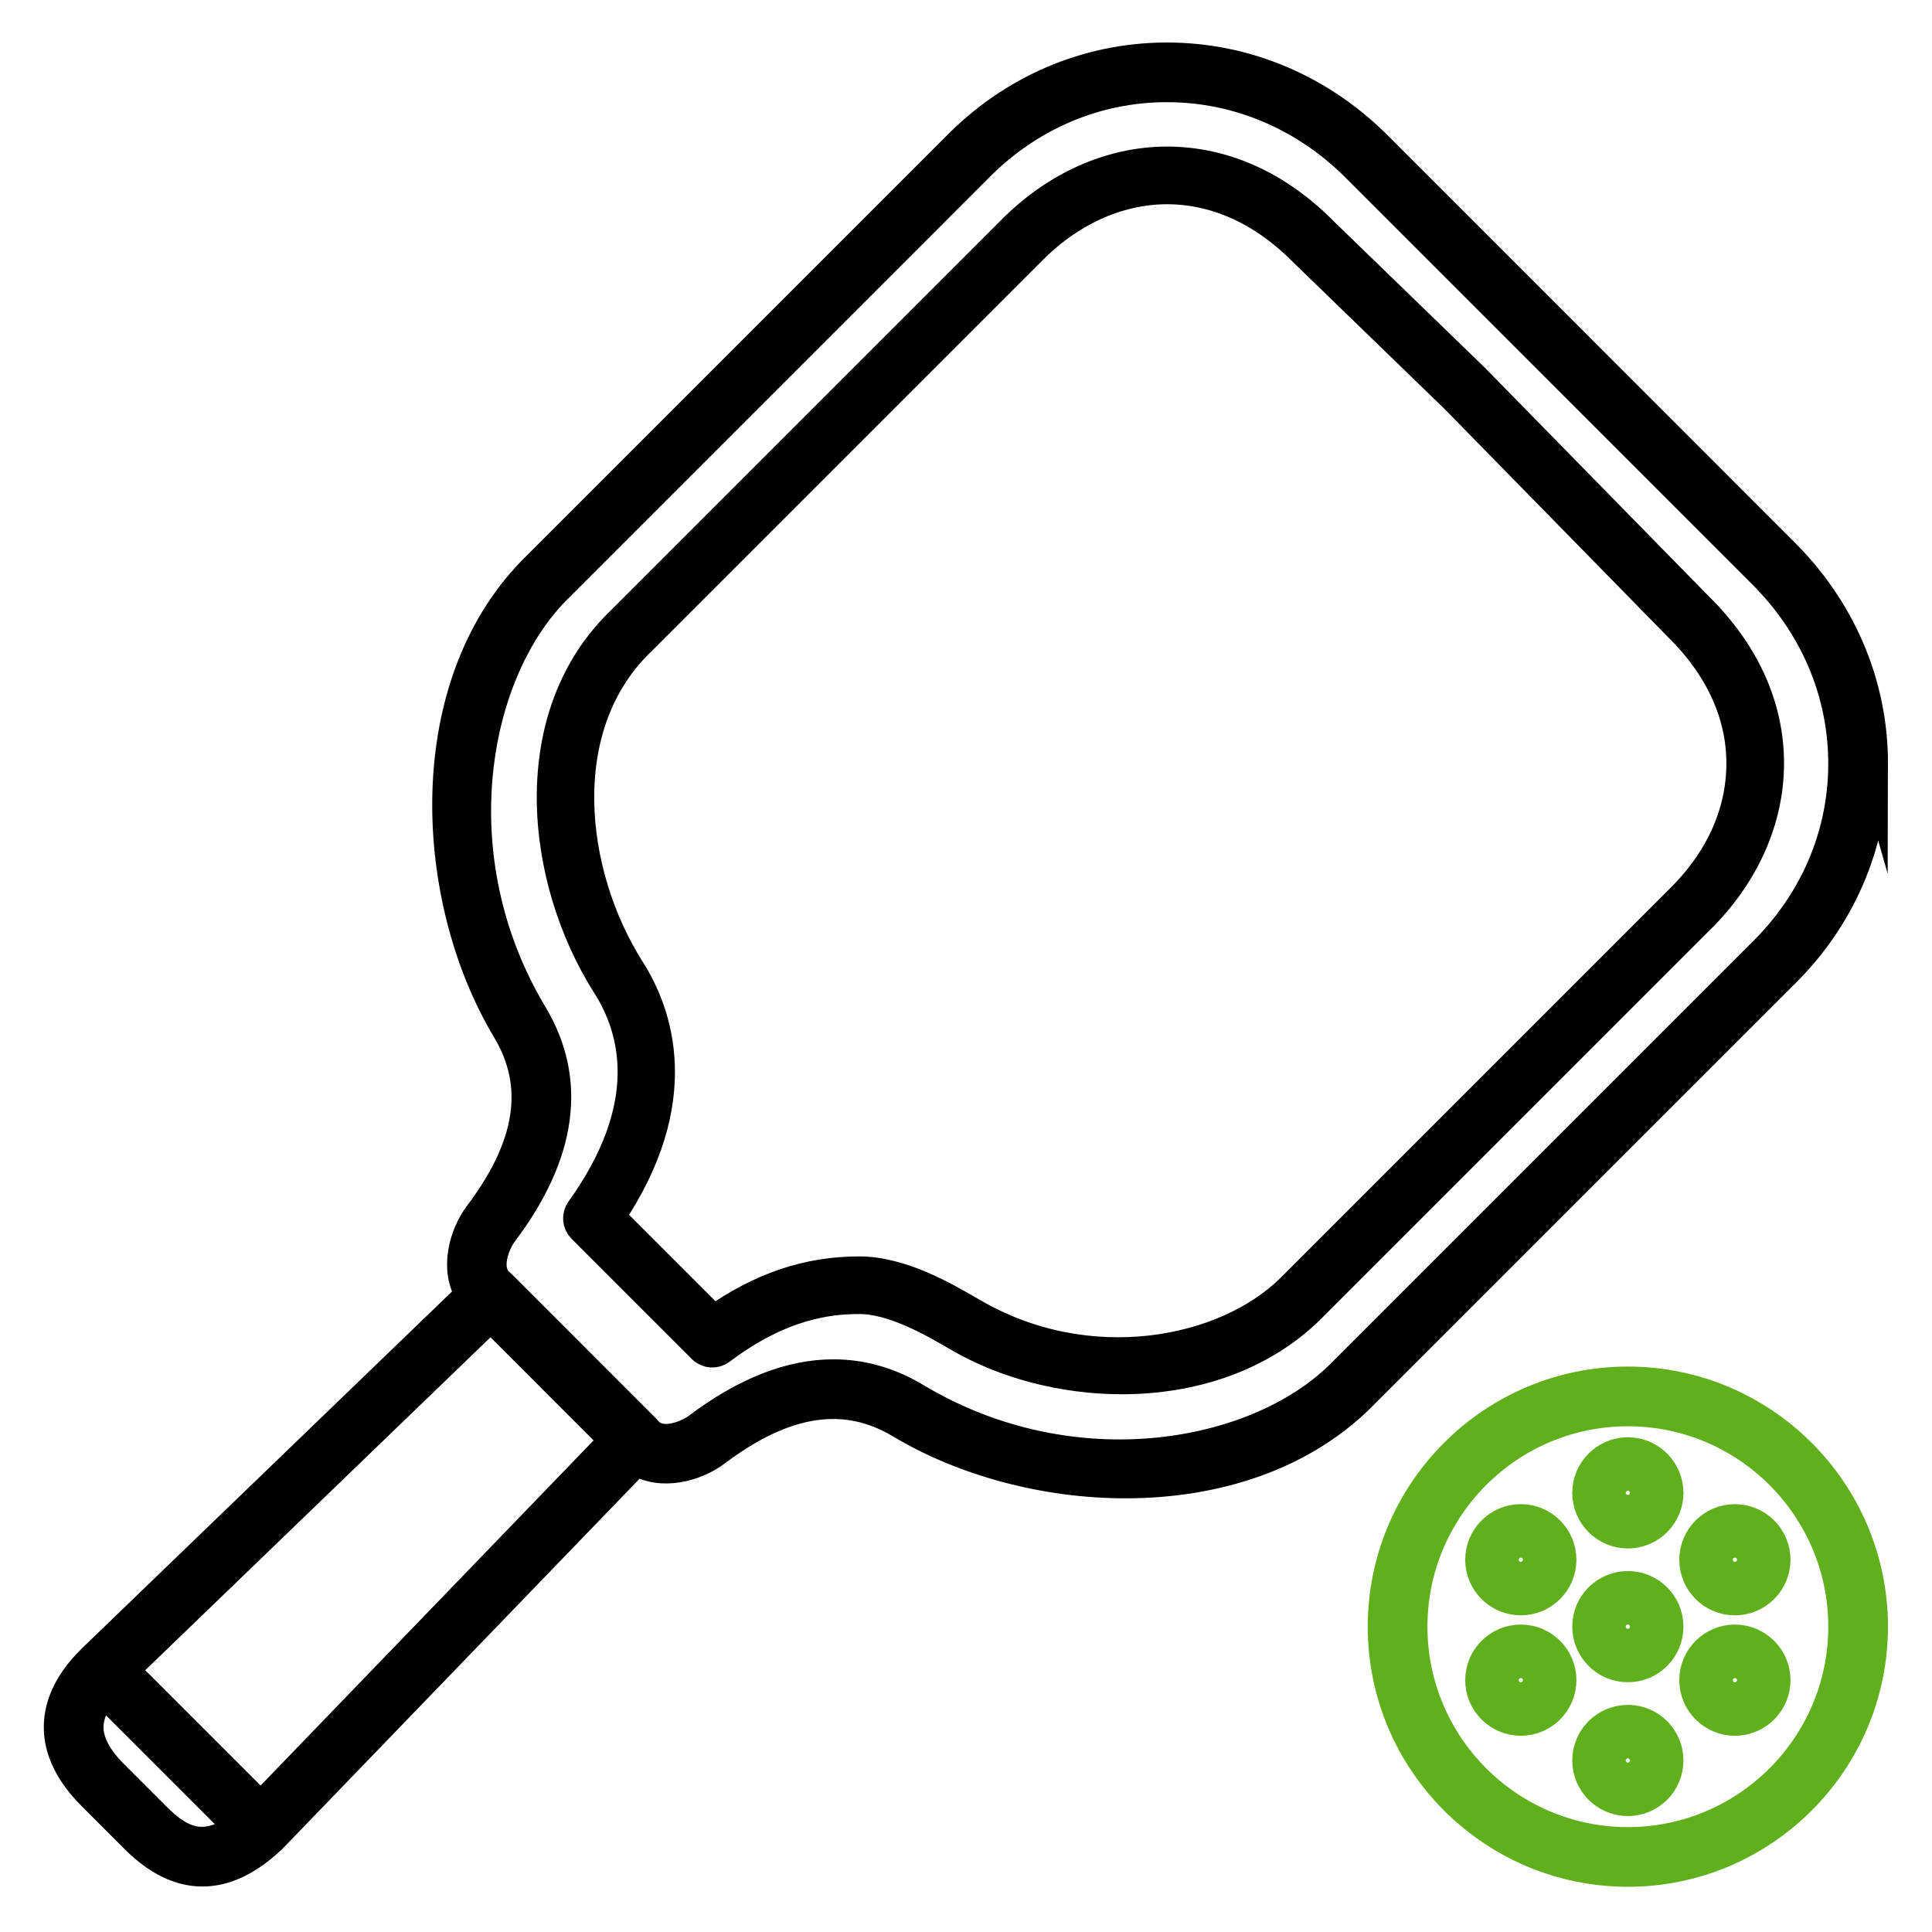
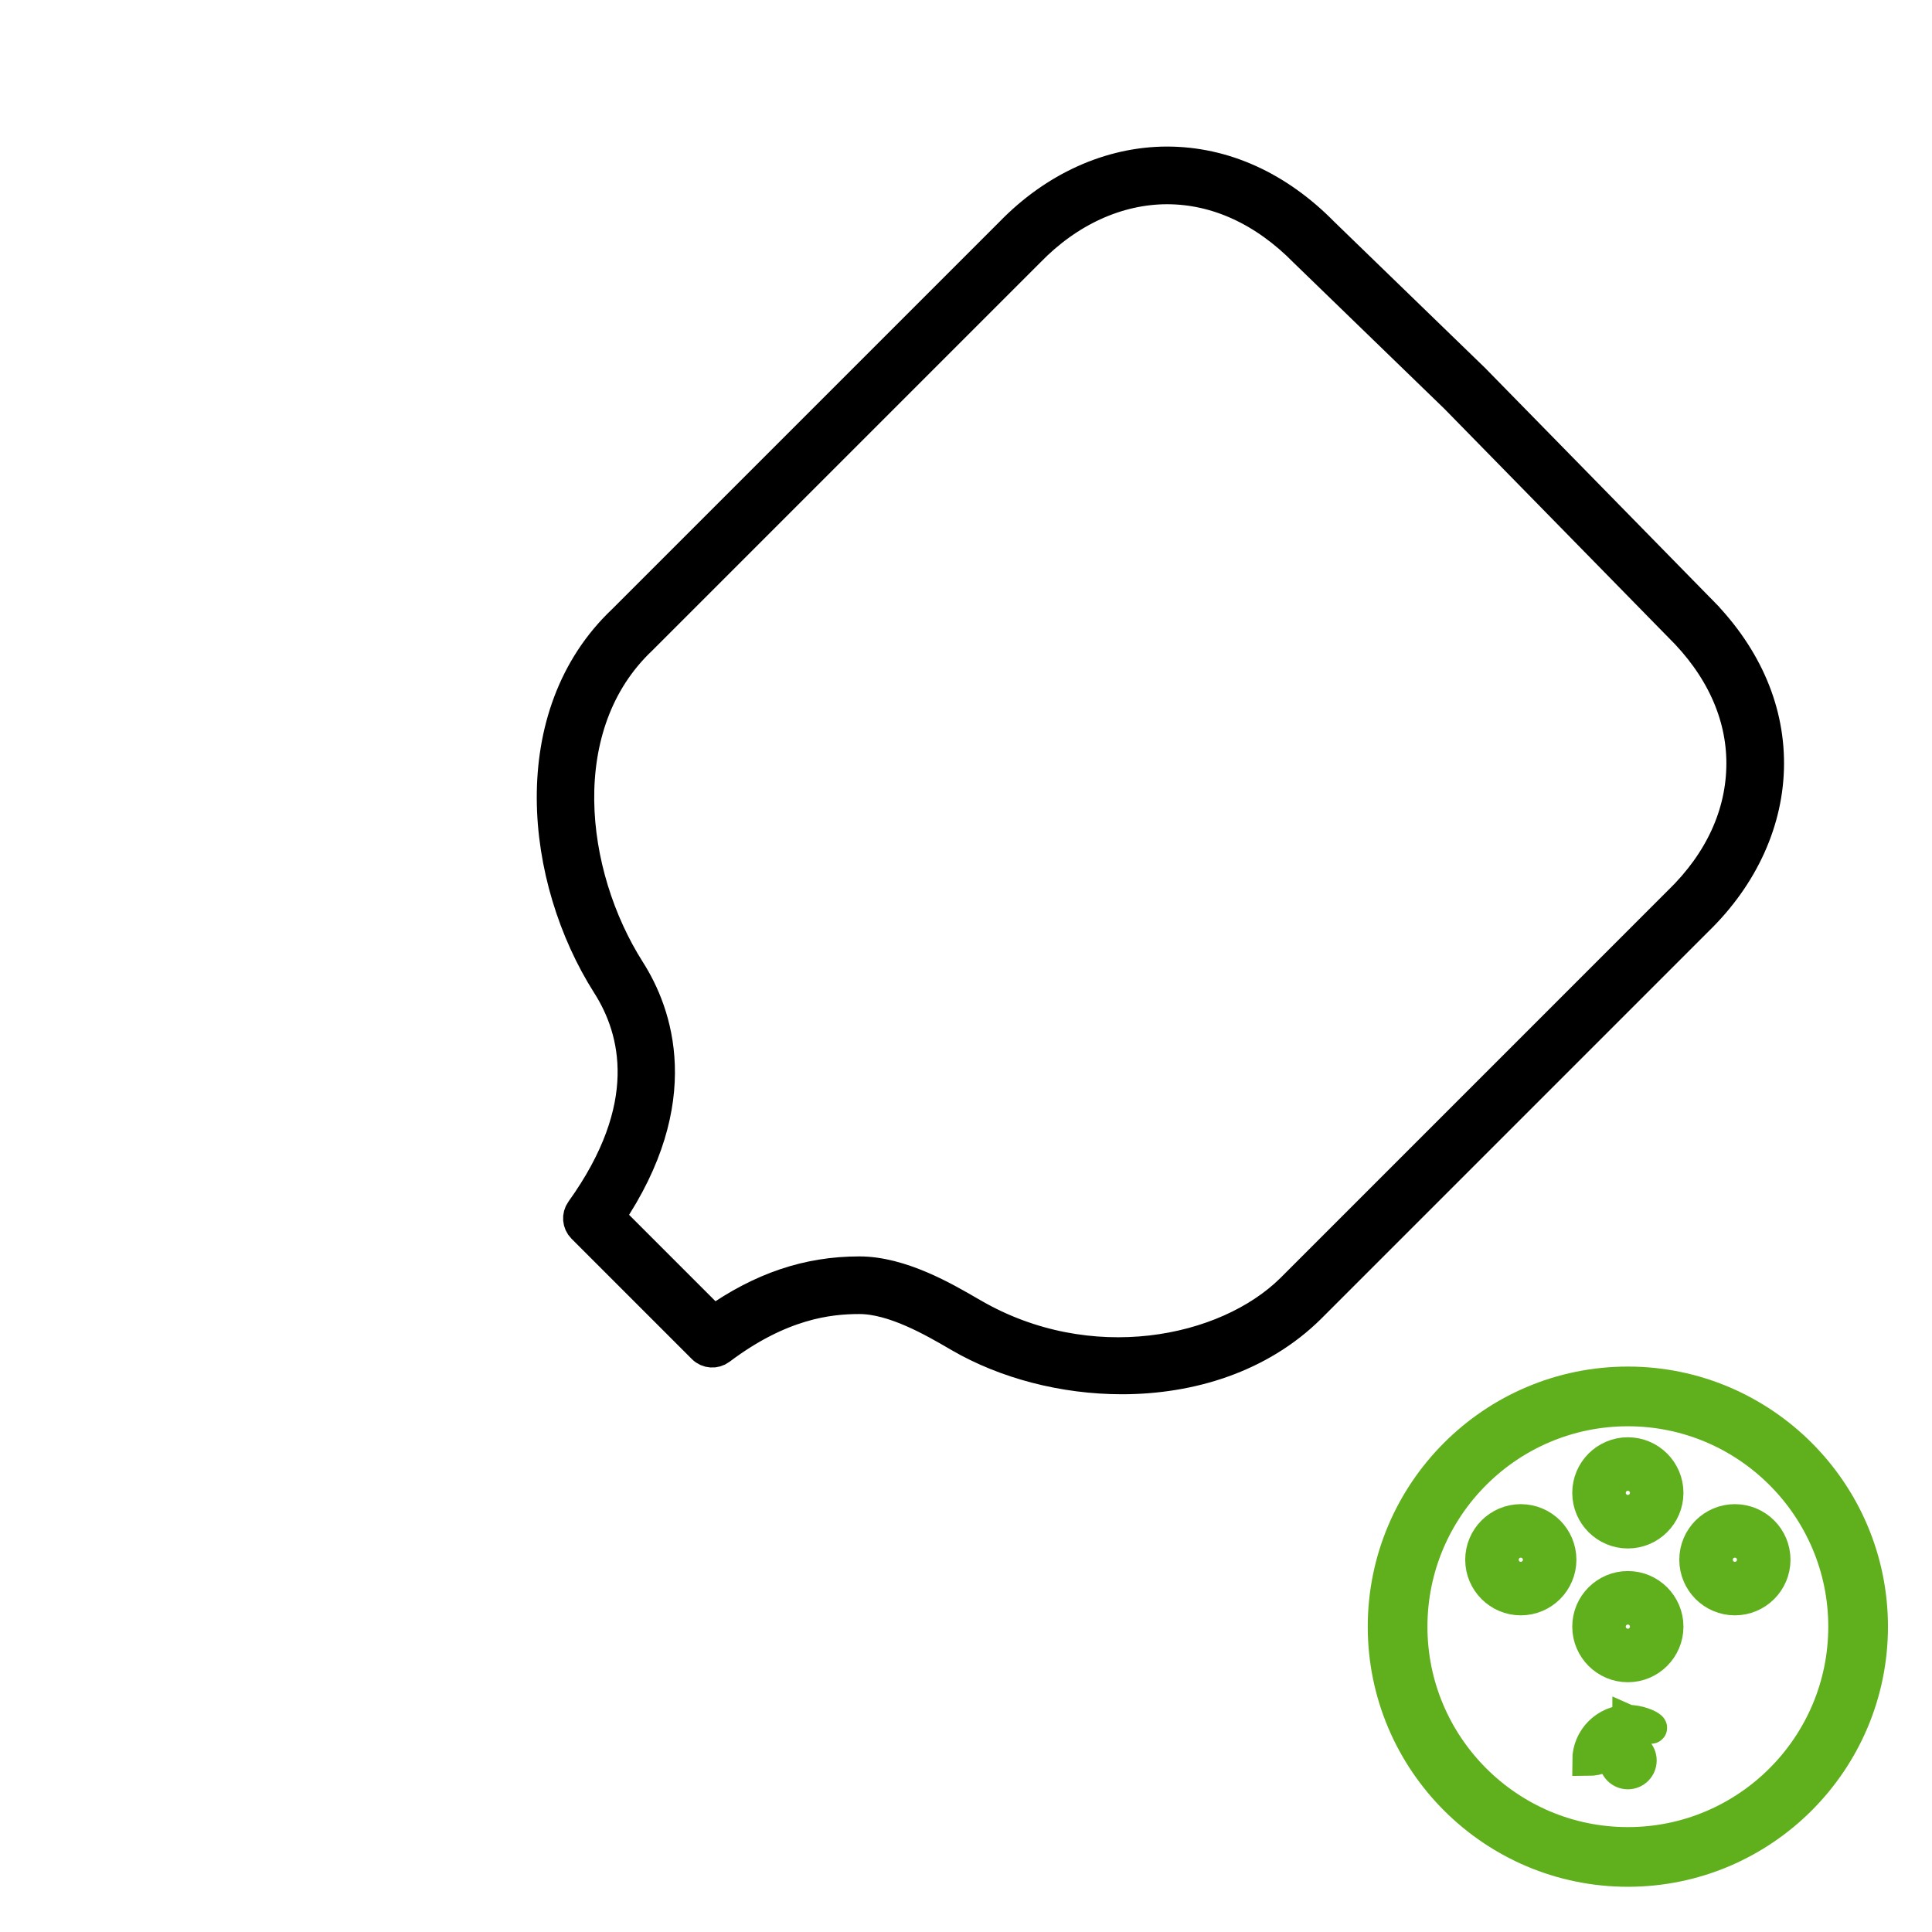
<svg xmlns="http://www.w3.org/2000/svg" version="1.1" id="Layer_1" x="0px" y="0px" width="500px" height="500px" viewBox="100 100 500 500" enable-background="new 100 100 500 500" xml:space="preserve">
  <g>
    <path fill="#60B01D" stroke="#60B01D" stroke-width="8" stroke-miterlimit="10" d="M521.288,457.666   c-34.913,0-63.316,28.406-63.316,63.317c0,34.912,28.403,63.315,63.316,63.315c34.912,0,63.316-28.403,63.316-63.315   C584.604,486.072,556.2,457.666,521.288,457.666z M521.288,576.852c-30.806,0-55.868-25.059-55.868-55.866   c0-30.809,25.061-55.868,55.868-55.868s55.867,25.06,55.867,55.868C577.155,551.793,552.096,576.852,521.288,576.852z" />
    <path fill="#60B01D" stroke="#60B01D" stroke-width="8" stroke-miterlimit="10" d="M548.988,493.273   c-5.726,0-10.388,4.662-10.388,10.389s4.662,10.389,10.388,10.389c5.727,0,10.389-4.662,10.389-10.389   S554.717,493.273,548.988,493.273z M548.988,507.125c-1.909,0-3.462-1.552-3.462-3.463c0-1.91,1.553-3.463,3.462-3.463   c1.91,0,3.464,1.553,3.464,3.463C552.452,505.573,550.898,507.125,548.988,507.125z" />
    <path fill="#60B01D" stroke="#60B01D" stroke-width="8" stroke-miterlimit="10" d="M521.288,510.584   c-5.727,0-10.389,4.662-10.389,10.388s4.662,10.388,10.389,10.388c5.725,0,10.388-4.662,10.388-10.388   S527.017,510.584,521.288,510.584z M521.288,524.435c-1.912,0-3.463-1.553-3.463-3.463s1.551-3.463,3.463-3.463   c1.91,0,3.462,1.553,3.462,3.463S523.198,524.435,521.288,524.435z" />
-     <path fill="#60B01D" stroke="#60B01D" stroke-width="8" stroke-miterlimit="10" d="M521.288,545.22   c-5.727,0-10.389,4.661-10.389,10.388c0,5.726,4.662,10.388,10.389,10.388c5.725,0,10.388-4.662,10.388-10.388   C531.676,549.881,527.017,545.22,521.288,545.22z M521.288,559.07c-1.912,0-3.463-1.553-3.463-3.463   c0-1.911,1.551-3.463,3.463-3.463c1.91,0,3.462,1.552,3.462,3.463C524.75,557.518,523.198,559.07,521.288,559.07z" />
+     <path fill="#60B01D" stroke="#60B01D" stroke-width="8" stroke-miterlimit="10" d="M521.288,545.22   c-5.727,0-10.389,4.661-10.389,10.388c5.725,0,10.388-4.662,10.388-10.388   C531.676,549.881,527.017,545.22,521.288,545.22z M521.288,559.07c-1.912,0-3.463-1.553-3.463-3.463   c0-1.911,1.551-3.463,3.463-3.463c1.91,0,3.462,1.552,3.462,3.463C524.75,557.518,523.198,559.07,521.288,559.07z" />
    <path fill="#60B01D" stroke="#60B01D" stroke-width="8" stroke-miterlimit="10" d="M493.586,493.273   c-5.726,0-10.389,4.662-10.389,10.389s4.663,10.389,10.389,10.389s10.388-4.662,10.388-10.389S499.315,493.273,493.586,493.273z    M493.586,507.125c-1.91,0-3.464-1.552-3.464-3.463c0-1.91,1.554-3.463,3.464-3.463s3.462,1.553,3.462,3.463   C497.048,505.573,495.496,507.125,493.586,507.125z" />
-     <path fill="#60B01D" stroke="#60B01D" stroke-width="8" stroke-miterlimit="10" d="M493.586,524.435   c-5.726,0-10.389,4.662-10.389,10.388c0,5.728,4.663,10.39,10.389,10.39s10.388-4.662,10.388-10.39   C503.974,529.097,499.315,524.435,493.586,524.435z M493.586,538.285c-1.91,0-3.464-1.552-3.464-3.463   c0-1.909,1.554-3.463,3.464-3.463s3.462,1.554,3.462,3.463C497.048,536.733,495.496,538.285,493.586,538.285z" />
    <path fill="#60B01D" stroke="#60B01D" stroke-width="8" stroke-miterlimit="10" d="M521.288,475.964   c-5.727,0-10.389,4.662-10.389,10.389c0,5.725,4.662,10.388,10.389,10.388c5.725,0,10.388-4.663,10.388-10.388   C531.676,480.626,527.017,475.964,521.288,475.964z M521.288,489.814c-1.912,0-3.463-1.552-3.463-3.462   c0-1.911,1.551-3.463,3.463-3.463c1.91,0,3.462,1.552,3.462,3.463C524.75,488.263,523.198,489.814,521.288,489.814z" />
-     <path fill="#60B01D" stroke="#60B01D" stroke-width="8" stroke-miterlimit="10" d="M548.988,524.435   c-5.726,0-10.388,4.662-10.388,10.388c0,5.728,4.662,10.39,10.388,10.39c5.727,0,10.389-4.662,10.389-10.39   C559.377,529.097,554.717,524.435,548.988,524.435z M548.988,538.285c-1.909,0-3.462-1.552-3.462-3.463   c0-1.909,1.553-3.463,3.462-3.463c1.91,0,3.464,1.554,3.464,3.463C552.452,536.733,550.898,538.285,548.988,538.285z" />
    <path stroke="#000000" stroke-width="8" stroke-miterlimit="10" d="M539.392,257.137l-57.433-58.624   c-0.073-0.086-0.155-0.173-0.235-0.253l-39.203-37.991c-11.78-12.001-25.798-18.341-40.545-18.341   c-14.695,0.04-29.09,6.563-40.502,18.316L261.188,260.53c-25.96,24.558-21.437,66.936-4,94.347   c7.526,11.834,12.457,31.573-6.813,58.414c-0.985,1.375-0.834,3.264,0.365,4.466l31.145,31.144c1.218,1.226,3.154,1.354,4.53,0.318   c15.639-11.783,28.03-13.147,35.982-13.147c8.901,0,19.175,5.978,25.314,9.548l0.633,0.367c11.824,6.861,26.869,10.846,42,10.846   c17.797,0,35.72-5.509,48.694-18.314l100.317-100.321c11.794-11.459,18.314-25.857,18.351-40.537   c0.043-14.697-6.289-28.709-18.316-40.521L539.392,257.137z M534.496,333.267L434.161,433.611   c-16.992,16.771-52.434,23.749-82.348,6.392l-0.63-0.358c-6.742-3.923-18.025-10.487-28.791-10.487   c-13.344,0-25.4,4.066-37.714,12.765l-27.001-27.001c20.538-30.343,12.264-52.869,5.345-63.751   c-15.949-25.07-20.349-63.593,2.988-85.67l100.39-100.39c10.14-10.451,22.777-16.222,35.582-16.258   c12.839,0,25.146,5.623,35.654,16.326l39.082,37.871c0.038,0.045,0.077,0.083,0.116,0.123l57.634,58.838l0.05,0.05   c10.673,10.478,16.301,22.784,16.264,35.584c-0.033,12.99-5.654,25.295-16.289,35.628L534.496,333.267z" />
-     <path stroke="#000000" stroke-width="8" stroke-miterlimit="10" d="M584.613,297.851c0.061-20.633-8.273-40.203-23.451-55.109   l-51.939-51.944c-0.06-0.07-0.122-0.137-0.19-0.206l-52.13-52.129c-14.855-15.137-34.352-23.463-54.913-23.463h-0.212   c-20.49,0.06-39.841,8.393-54.444,23.436L239.375,246.393c-31.32,30.219-28.57,85.841-8.056,120.045   c8.622,14.382,6.261,30.08-7.229,47.98c-3.868,5.124-6.448,14.122-2.195,20.637l-97.929,94.43   c-0.007,0.007-0.013,0.014-0.023,0.023c0,0-0.003,0-0.003,0.005c0,0,0,0.003-0.003,0.003c-5.68,5.586-8.576,11.429-8.602,17.38   c-0.03,5.99,2.866,11.938,8.605,17.678l11.173,11.173c5.653,5.652,11.415,8.482,17.278,8.482c5.839,0,11.768-2.823,17.76-8.47   c0.006-0.007,0.013-0.007,0.023-0.013c0.003-0.003,0.003-0.006,0.007-0.011c0.009-0.01,0.026-0.022,0.036-0.032l94.465-97.896   c6.504,4.135,15.406,1.57,20.498-2.271c17.909-13.494,33.604-15.852,47.983-7.229c16.229,9.725,37.279,15.462,58.139,15.462   c23.116-0.004,46.005-7.039,61.86-23.473l107.966-107.958c15.092-14.651,23.429-34,23.486-54.491L584.613,297.851z    M167.493,567.803l-35.606-35.606l95.104-91.716l15.865,15.866c0.06,0.07,0.123,0.137,0.19,0.206l16.177,16.178L167.493,567.803z    M140.379,570.48l-11.173-11.173c-4.279-4.28-6.438-8.446-6.424-12.377c0.013-3.035,1.363-6.185,3.931-9.377l35.331,35.331   C152.536,580.11,146.005,576.105,140.379,570.48L140.379,570.48z M447.854,455.074c-21.545,22.326-70.056,31.294-110.858,6.842   c-6.81-4.088-13.926-6.125-21.312-6.125c-11.09,0-22.792,4.601-34.989,13.787c-2.73,2.06-9.919,5.081-13.474,0.646   c-0.063-0.073-0.126-0.146-0.193-0.216c0,0,0-0.004-0.003-0.004c-0.027-0.026-0.05-0.056-0.073-0.083l-18.439-18.442   c-0.059-0.069-0.123-0.136-0.189-0.205l-18.627-18.628c-0.093-0.094-0.196-0.187-0.303-0.273   c-4.435-3.562-1.416-10.743,0.646-13.473c15.306-20.311,17.887-39.256,7.668-56.298c-24.461-40.791-15.496-89.305,6.89-110.902   L352.63,143.657c13.232-13.627,30.693-21.166,49.161-21.215h0.189c18.542,0,36.156,7.535,49.623,21.255l51.961,51.96   c0.059,0.07,0.122,0.136,0.188,0.207l52.147,52.149c0.007,0.007,0.013,0.021,0.025,0.026c13.741,13.491,21.282,31.167,21.23,49.783   c-0.051,18.468-7.581,35.929-21.255,49.204L447.854,455.074z" />
  </g>
</svg>